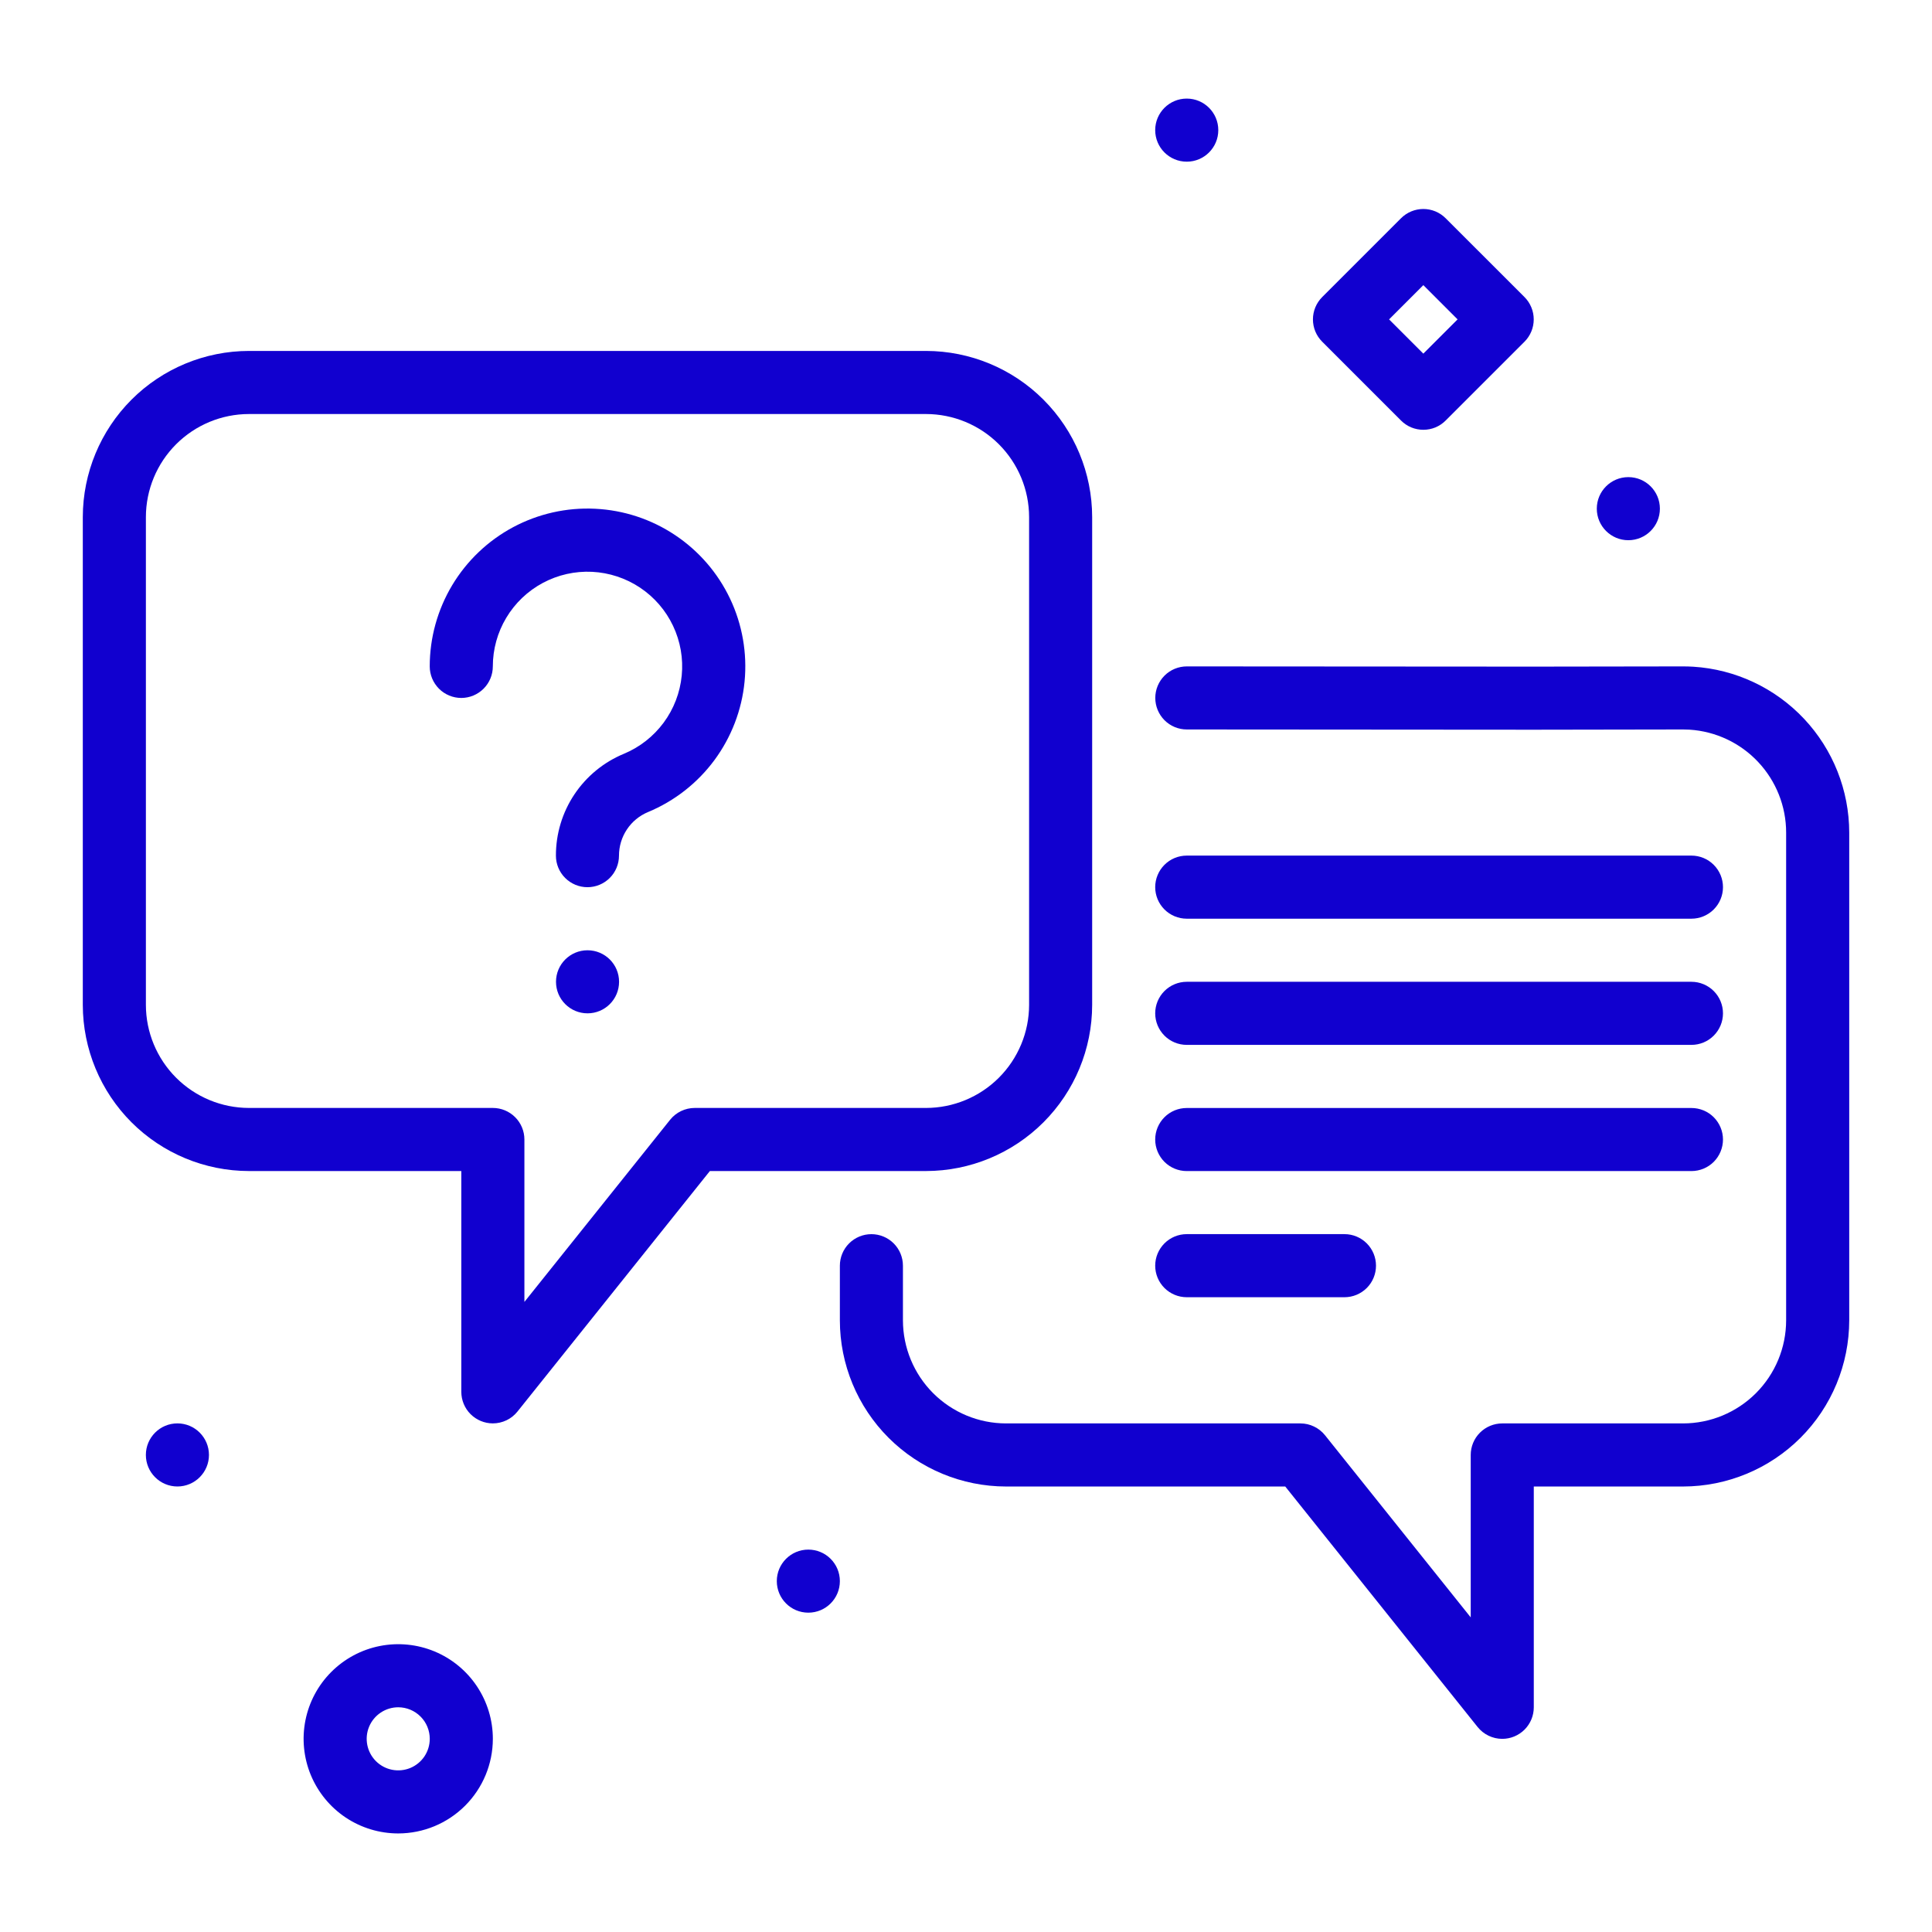
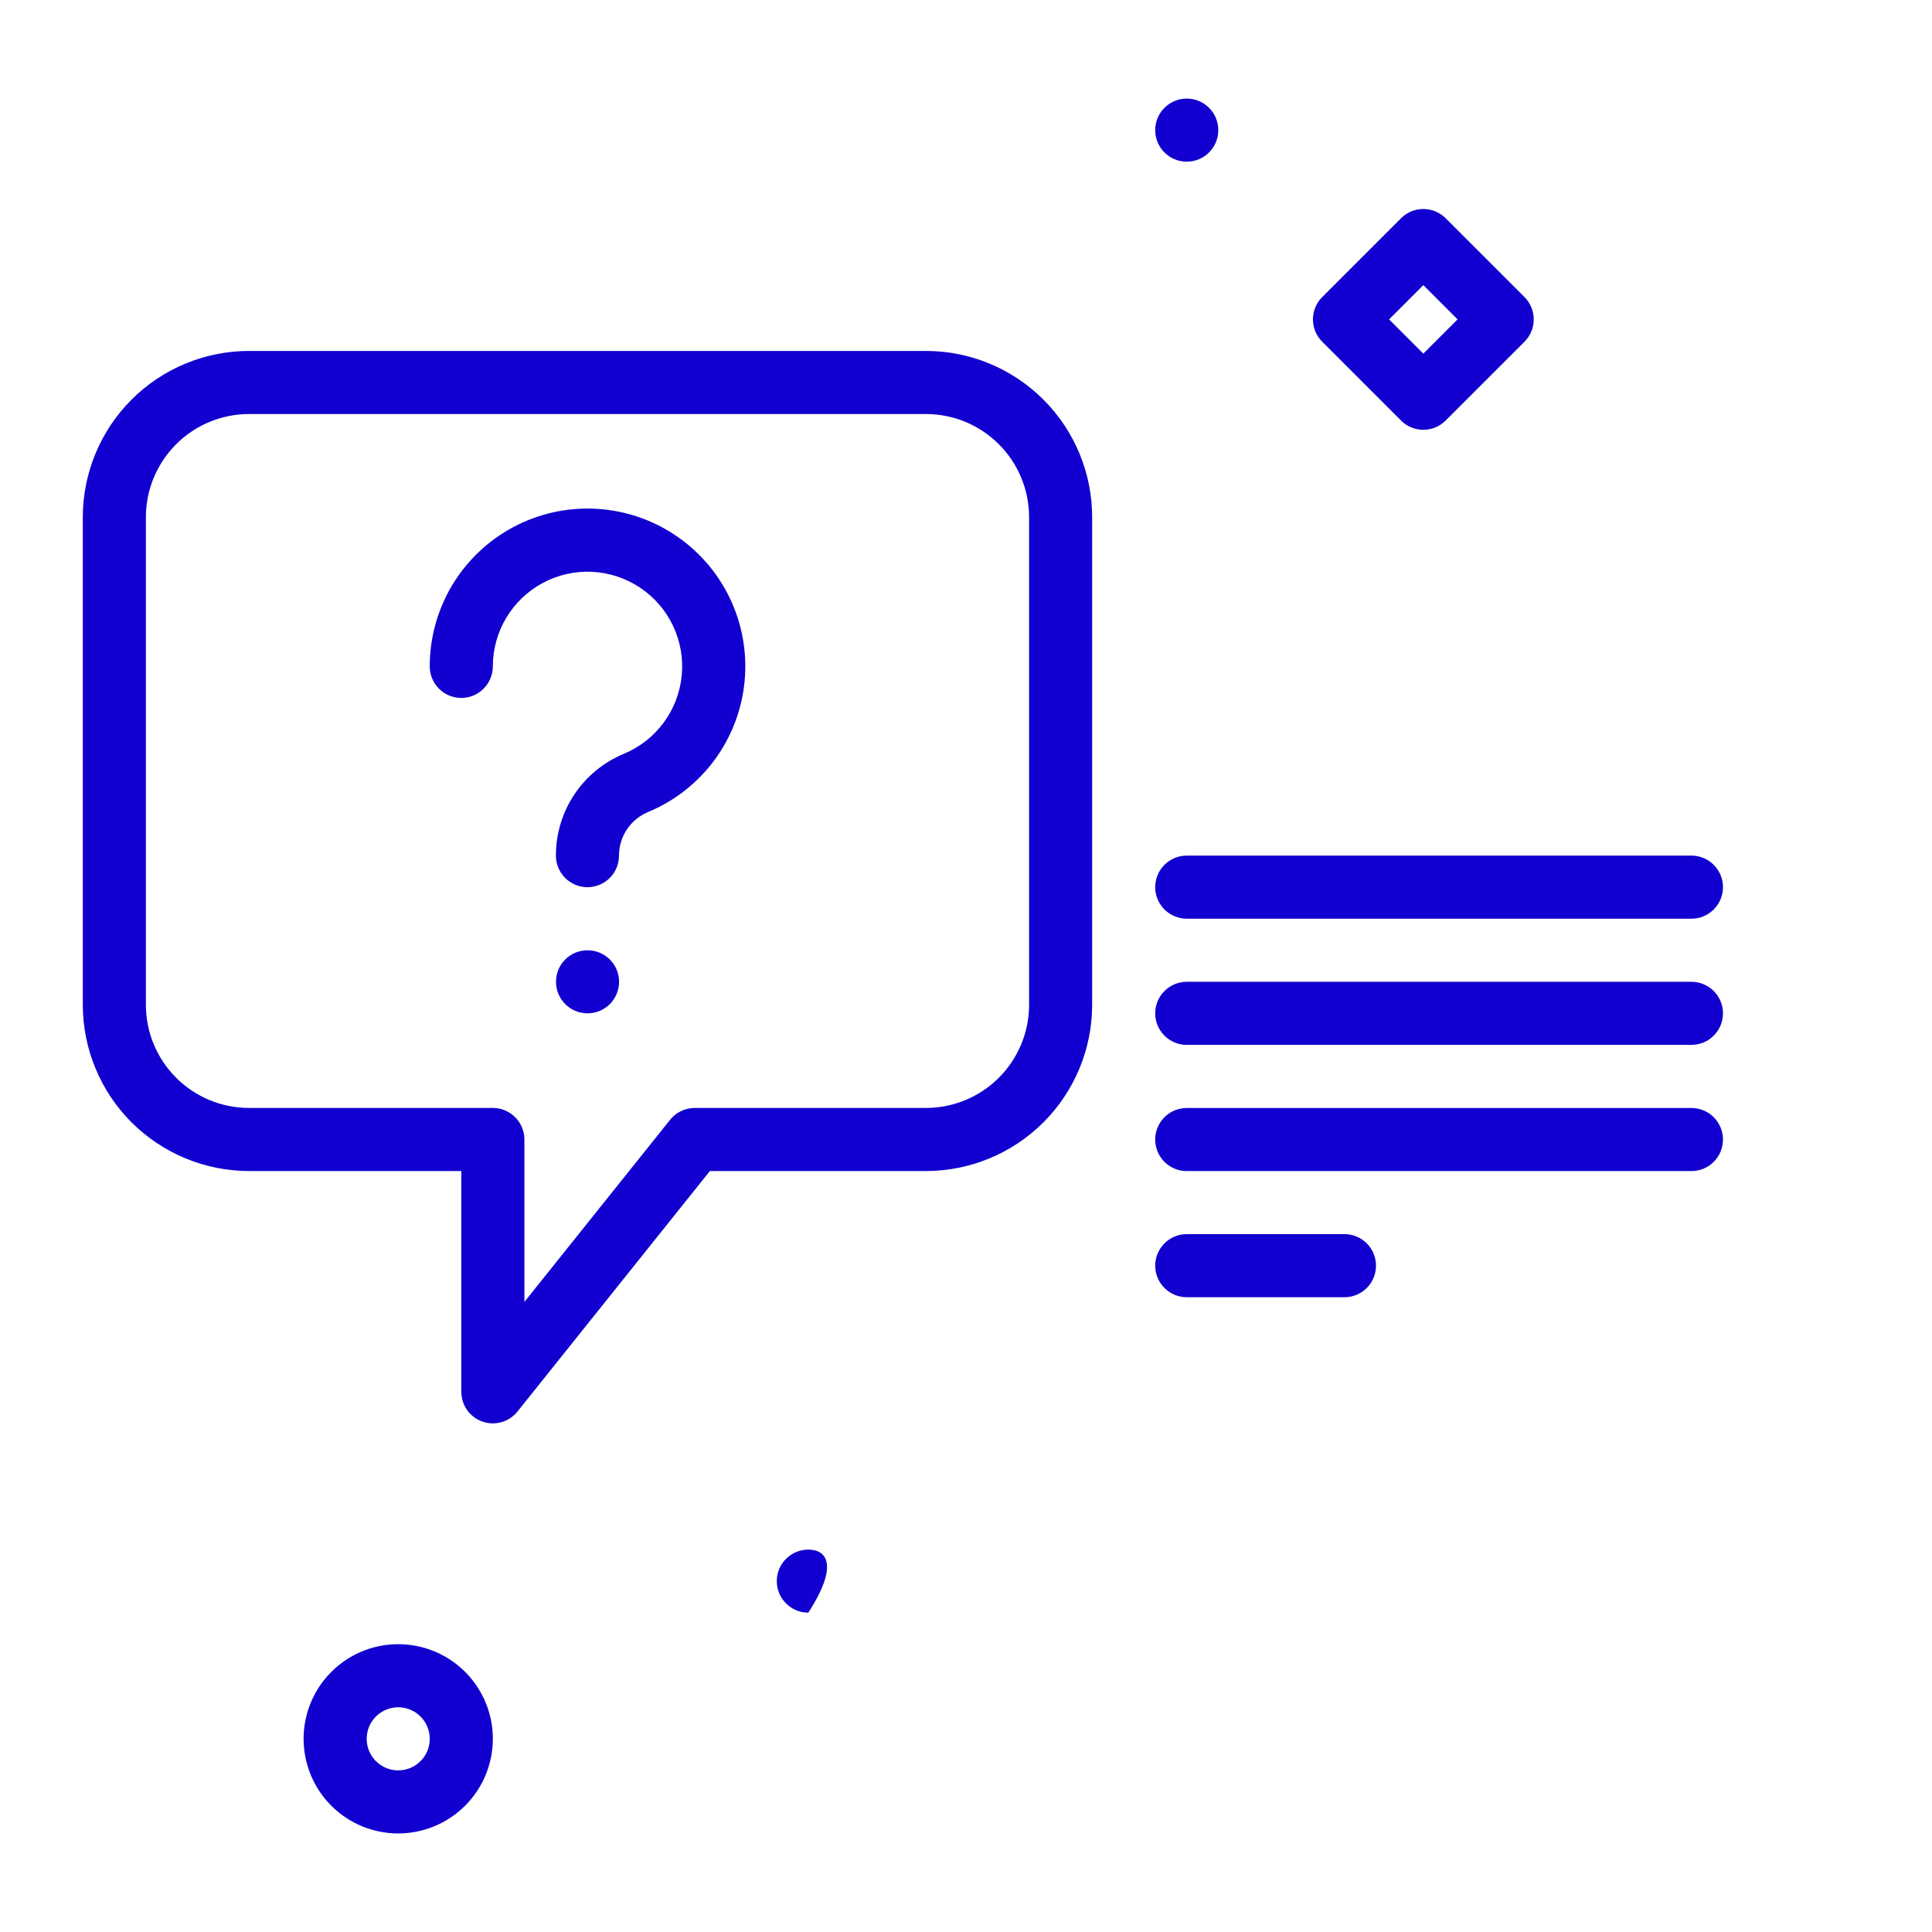
<svg xmlns="http://www.w3.org/2000/svg" width="70" height="70" viewBox="0 0 70 70" fill="none">
  <path d="M17.857 51.572C17.554 51.572 17.264 51.451 17.049 51.237C16.835 51.023 16.715 50.732 16.714 50.429V42.429H9.02C7.424 42.427 5.894 41.792 4.765 40.664C3.637 39.535 3.002 38.005 3 36.409V18.735C3.002 17.139 3.637 15.609 4.765 14.48C5.894 13.351 7.424 12.717 9.02 12.715H33.551C35.147 12.717 36.678 13.351 37.806 14.48C38.935 15.609 39.57 17.139 39.571 18.735V36.409C39.57 38.005 38.935 39.535 37.806 40.664C36.678 41.792 35.147 42.427 33.551 42.429H25.72L18.749 51.143C18.642 51.277 18.506 51.385 18.352 51.459C18.197 51.533 18.028 51.572 17.857 51.572ZM9.02 15.001C8.03 15.002 7.081 15.396 6.381 16.096C5.681 16.796 5.287 17.745 5.286 18.735V36.409C5.287 37.399 5.681 38.348 6.381 39.048C7.081 39.748 8.03 40.142 9.02 40.143H17.857C18.16 40.143 18.451 40.264 18.665 40.478C18.88 40.693 19 40.983 19 41.286V47.171L24.279 40.572C24.386 40.438 24.522 40.33 24.676 40.256C24.831 40.182 25 40.143 25.171 40.143H33.551C34.541 40.142 35.491 39.748 36.191 39.048C36.891 38.348 37.285 37.399 37.286 36.409V18.735C37.285 17.745 36.891 16.796 36.191 16.096C35.491 15.396 34.541 15.002 33.551 15.001H9.02Z" fill="#1100CF" />
-   <path d="M54.43 63.002C54.258 63.002 54.089 62.963 53.935 62.889C53.78 62.815 53.645 62.707 53.537 62.573L46.567 53.859H36.45C34.854 53.857 33.324 53.222 32.195 52.094C31.066 50.965 30.431 49.435 30.43 47.839V45.859C30.43 45.556 30.55 45.265 30.764 45.051C30.979 44.836 31.269 44.716 31.573 44.716C31.876 44.716 32.166 44.836 32.381 45.051C32.595 45.265 32.715 45.556 32.715 45.859V47.839C32.717 48.829 33.11 49.778 33.81 50.478C34.511 51.178 35.46 51.572 36.45 51.573H47.115C47.287 51.573 47.456 51.611 47.61 51.686C47.765 51.76 47.901 51.868 48.008 52.002L53.287 58.601V52.716C53.287 52.413 53.407 52.122 53.622 51.908C53.836 51.694 54.127 51.573 54.43 51.573H60.981C61.971 51.572 62.92 51.178 63.62 50.478C64.32 49.778 64.714 48.829 64.715 47.839V30.165C64.715 29.215 64.352 28.302 63.702 27.609C63.053 26.917 62.164 26.498 61.216 26.437C61.143 26.433 61.062 26.43 60.981 26.43L55.574 26.439L43.001 26.43C42.698 26.43 42.407 26.31 42.193 26.096C41.979 25.881 41.858 25.59 41.858 25.287C41.858 24.984 41.979 24.694 42.193 24.479C42.407 24.265 42.698 24.145 43.001 24.145L55.573 24.153L60.979 24.145C61.105 24.145 61.228 24.149 61.35 24.156C62.879 24.252 64.314 24.927 65.364 26.043C66.413 27.159 66.999 28.633 67.001 30.165V47.839C66.999 49.435 66.365 50.965 65.236 52.094C64.107 53.222 62.577 53.857 60.981 53.859H55.572V61.859C55.572 62.162 55.452 62.452 55.238 62.667C55.023 62.881 54.733 63.002 54.43 63.002Z" fill="#1100CF" />
  <path d="M21.285 32.145C20.982 32.145 20.691 32.024 20.477 31.81C20.262 31.596 20.142 31.305 20.142 31.002C20.14 30.212 20.373 29.44 20.811 28.783C21.25 28.126 21.873 27.614 22.603 27.312C23.176 27.074 23.674 26.684 24.044 26.185C24.413 25.686 24.64 25.096 24.7 24.478C24.761 23.86 24.652 23.237 24.386 22.676C24.12 22.114 23.707 21.636 23.19 21.291C22.674 20.947 22.073 20.749 21.453 20.718C20.833 20.688 20.216 20.827 19.668 21.12C19.121 21.413 18.663 21.849 18.344 22.382C18.025 22.914 17.856 23.524 17.856 24.145C17.856 24.448 17.736 24.738 17.521 24.953C17.307 25.167 17.016 25.288 16.713 25.288C16.41 25.288 16.119 25.167 15.905 24.953C15.691 24.738 15.57 24.448 15.57 24.145C15.57 23.11 15.851 22.094 16.382 21.206C16.914 20.318 17.677 19.591 18.589 19.102C19.502 18.614 20.53 18.382 21.564 18.433C22.597 18.483 23.598 18.812 24.459 19.387C25.32 19.961 26.009 20.758 26.453 21.694C26.896 22.629 27.077 23.667 26.977 24.697C26.877 25.727 26.498 26.711 25.883 27.543C25.267 28.375 24.437 29.024 23.482 29.421C23.169 29.551 22.902 29.77 22.715 30.051C22.527 30.333 22.427 30.663 22.427 31.002C22.427 31.305 22.307 31.596 22.093 31.81C21.878 32.024 21.588 32.145 21.285 32.145Z" fill="#1100CF" />
  <path d="M21.287 36.715C21.919 36.715 22.43 36.204 22.43 35.572C22.43 34.941 21.919 34.43 21.287 34.43C20.656 34.43 20.145 34.941 20.145 35.572C20.145 36.204 20.656 36.715 21.287 36.715Z" fill="#1100CF" />
  <path d="M61.284 33.286H42.998C42.695 33.286 42.404 33.165 42.19 32.951C41.976 32.737 41.855 32.446 41.855 32.143C41.855 31.84 41.976 31.549 42.19 31.335C42.404 31.12 42.695 31 42.998 31H61.284C61.587 31 61.878 31.12 62.092 31.335C62.306 31.549 62.427 31.84 62.427 32.143C62.427 32.446 62.306 32.737 62.092 32.951C61.878 33.165 61.587 33.286 61.284 33.286Z" fill="#1100CF" />
  <path d="M61.284 37.858H42.998C42.695 37.858 42.404 37.738 42.19 37.523C41.976 37.309 41.855 37.018 41.855 36.715C41.855 36.412 41.976 36.121 42.19 35.907C42.404 35.693 42.695 35.572 42.998 35.572H61.284C61.587 35.572 61.878 35.693 62.092 35.907C62.306 36.121 62.427 36.412 62.427 36.715C62.427 37.018 62.306 37.309 62.092 37.523C61.878 37.738 61.587 37.858 61.284 37.858Z" fill="#1100CF" />
  <path d="M61.284 42.43H42.998C42.695 42.43 42.404 42.31 42.19 42.096C41.976 41.881 41.855 41.59 41.855 41.287C41.855 40.984 41.976 40.694 42.19 40.479C42.404 40.265 42.695 40.145 42.998 40.145H61.284C61.587 40.145 61.878 40.265 62.092 40.479C62.306 40.694 62.427 40.984 62.427 41.287C62.427 41.59 62.306 41.881 62.092 42.096C61.878 42.31 61.587 42.43 61.284 42.43Z" fill="#1100CF" />
  <path d="M48.713 47.001H42.998C42.695 47.001 42.404 46.88 42.19 46.666C41.976 46.452 41.855 46.161 41.855 45.858C41.855 45.555 41.976 45.264 42.19 45.05C42.404 44.835 42.695 44.715 42.998 44.715H48.713C49.016 44.715 49.306 44.835 49.521 45.05C49.735 45.264 49.855 45.555 49.855 45.858C49.855 46.161 49.735 46.452 49.521 46.666C49.306 46.88 49.016 47.001 48.713 47.001Z" fill="#1100CF" />
  <path d="M51.57 15.572C51.42 15.572 51.272 15.543 51.133 15.486C50.994 15.428 50.868 15.344 50.762 15.237L47.905 12.38C47.799 12.274 47.715 12.148 47.657 12.01C47.6 11.871 47.57 11.722 47.57 11.572C47.57 11.422 47.6 11.274 47.657 11.135C47.715 10.996 47.799 10.87 47.905 10.764L50.762 7.907C50.868 7.801 50.994 7.717 51.133 7.659C51.272 7.602 51.42 7.572 51.57 7.572C51.72 7.572 51.869 7.602 52.008 7.659C52.146 7.717 52.272 7.801 52.378 7.907L55.236 10.764C55.342 10.87 55.426 10.996 55.483 11.135C55.541 11.274 55.57 11.422 55.57 11.572C55.57 11.722 55.541 11.871 55.483 12.01C55.426 12.148 55.342 12.274 55.236 12.38L52.378 15.237C52.272 15.344 52.146 15.428 52.008 15.486C51.869 15.543 51.721 15.572 51.57 15.572ZM50.329 11.572L51.57 12.813L52.811 11.572L51.57 10.331L50.329 11.572Z" fill="#1100CF" />
-   <path d="M58.998 19.573C59.63 19.573 60.141 19.061 60.141 18.43C60.141 17.799 59.63 17.287 58.998 17.287C58.367 17.287 57.855 17.799 57.855 18.43C57.855 19.061 58.367 19.573 58.998 19.573Z" fill="#1100CF" />
  <path d="M42.998 5.858C43.63 5.858 44.141 5.346 44.141 4.715C44.141 4.084 43.63 3.572 42.998 3.572C42.367 3.572 41.855 4.084 41.855 4.715C41.855 5.346 42.367 5.858 42.998 5.858Z" fill="#1100CF" />
  <path d="M14.429 66.429C13.751 66.429 13.088 66.228 12.524 65.852C11.96 65.475 11.521 64.939 11.261 64.313C11.002 63.686 10.934 62.997 11.066 62.332C11.198 61.667 11.525 61.056 12.004 60.577C12.484 60.097 13.095 59.77 13.76 59.638C14.425 59.506 15.114 59.574 15.741 59.833C16.367 60.093 16.903 60.532 17.279 61.096C17.656 61.66 17.857 62.323 17.857 63.001C17.856 63.91 17.495 64.781 16.852 65.424C16.209 66.067 15.338 66.428 14.429 66.429ZM14.429 61.858C14.203 61.858 13.982 61.925 13.794 62.051C13.606 62.176 13.459 62.355 13.373 62.563C13.286 62.772 13.264 63.002 13.308 63.224C13.352 63.446 13.461 63.649 13.62 63.809C13.78 63.969 13.984 64.078 14.206 64.122C14.427 64.166 14.657 64.143 14.866 64.057C15.075 63.97 15.253 63.824 15.379 63.636C15.504 63.448 15.571 63.227 15.571 63.001C15.571 62.698 15.451 62.407 15.236 62.193C15.022 61.979 14.732 61.858 14.429 61.858Z" fill="#1100CF" />
-   <path d="M29.287 58.43C29.919 58.43 30.43 57.919 30.43 57.287C30.43 56.656 29.919 56.145 29.287 56.145C28.656 56.145 28.145 56.656 28.145 57.287C28.145 57.919 28.656 58.43 29.287 58.43Z" fill="#1100CF" />
-   <path d="M6.428 53.858C7.059 53.858 7.571 53.346 7.571 52.715C7.571 52.084 7.059 51.572 6.428 51.572C5.797 51.572 5.285 52.084 5.285 52.715C5.285 53.346 5.797 53.858 6.428 53.858Z" fill="#1100CF" />
+   <path d="M29.287 58.43C30.43 56.656 29.919 56.145 29.287 56.145C28.656 56.145 28.145 56.656 28.145 57.287C28.145 57.919 28.656 58.43 29.287 58.43Z" fill="#1100CF" />
</svg>